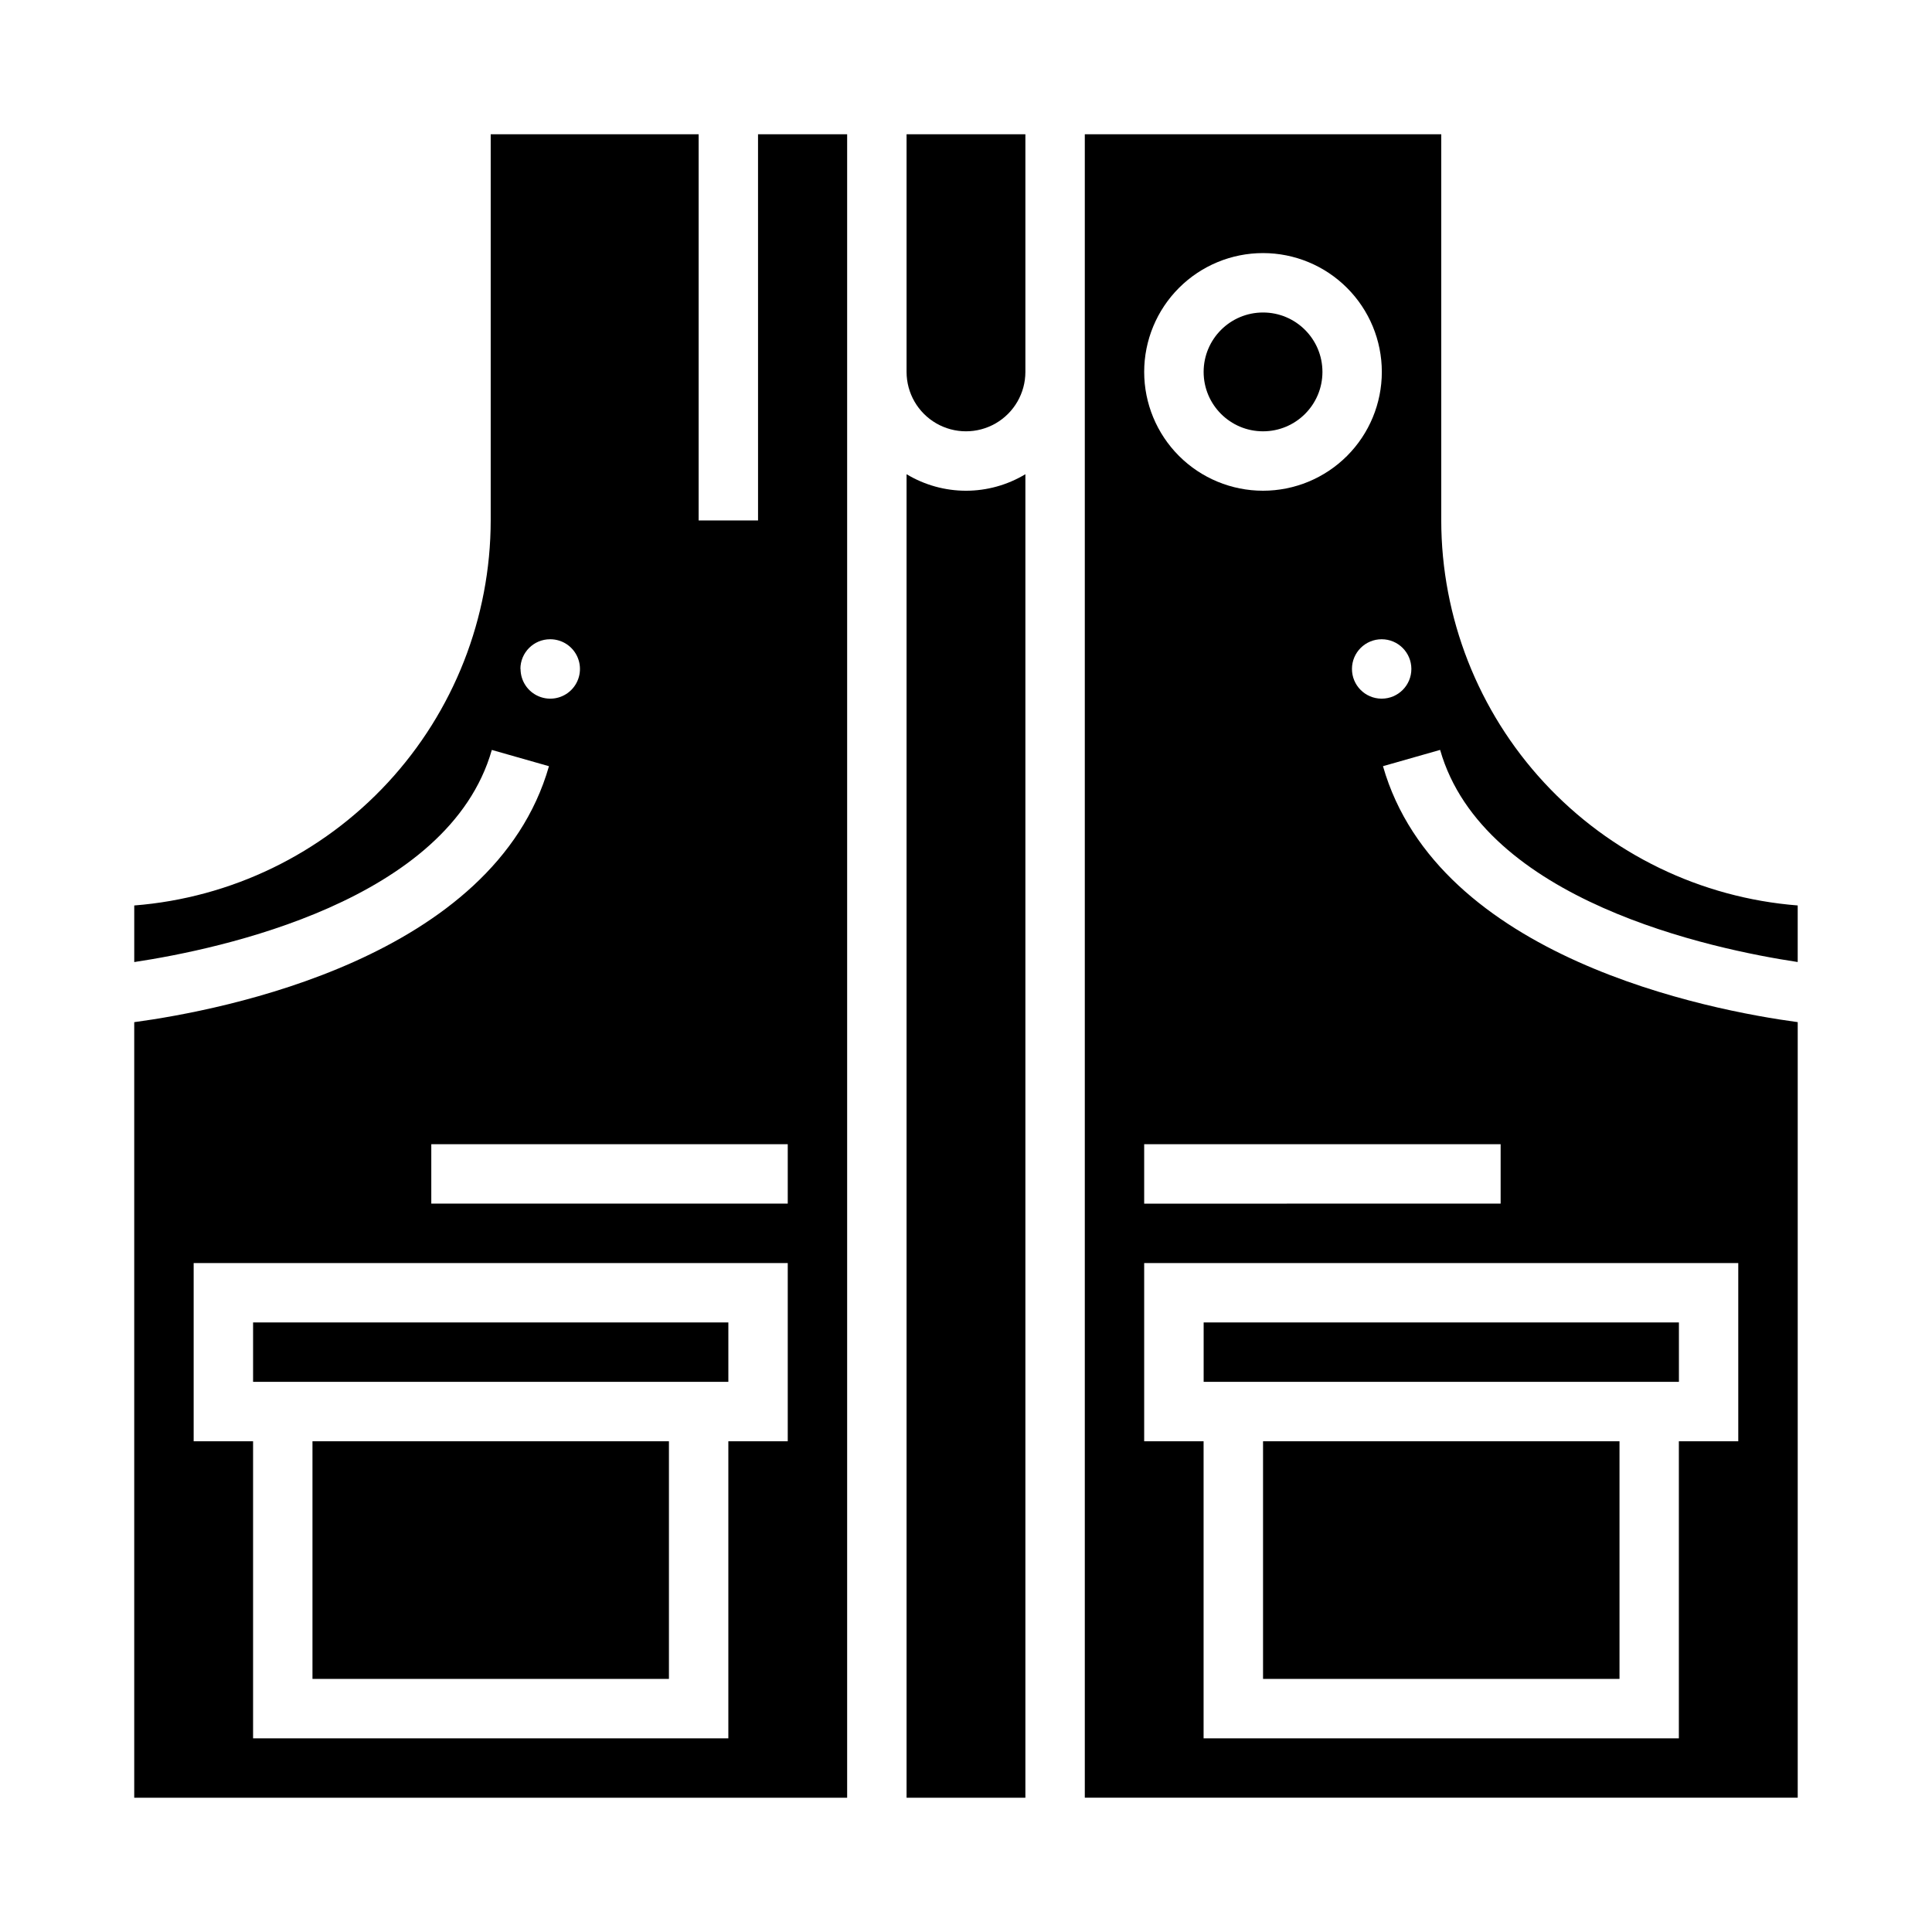
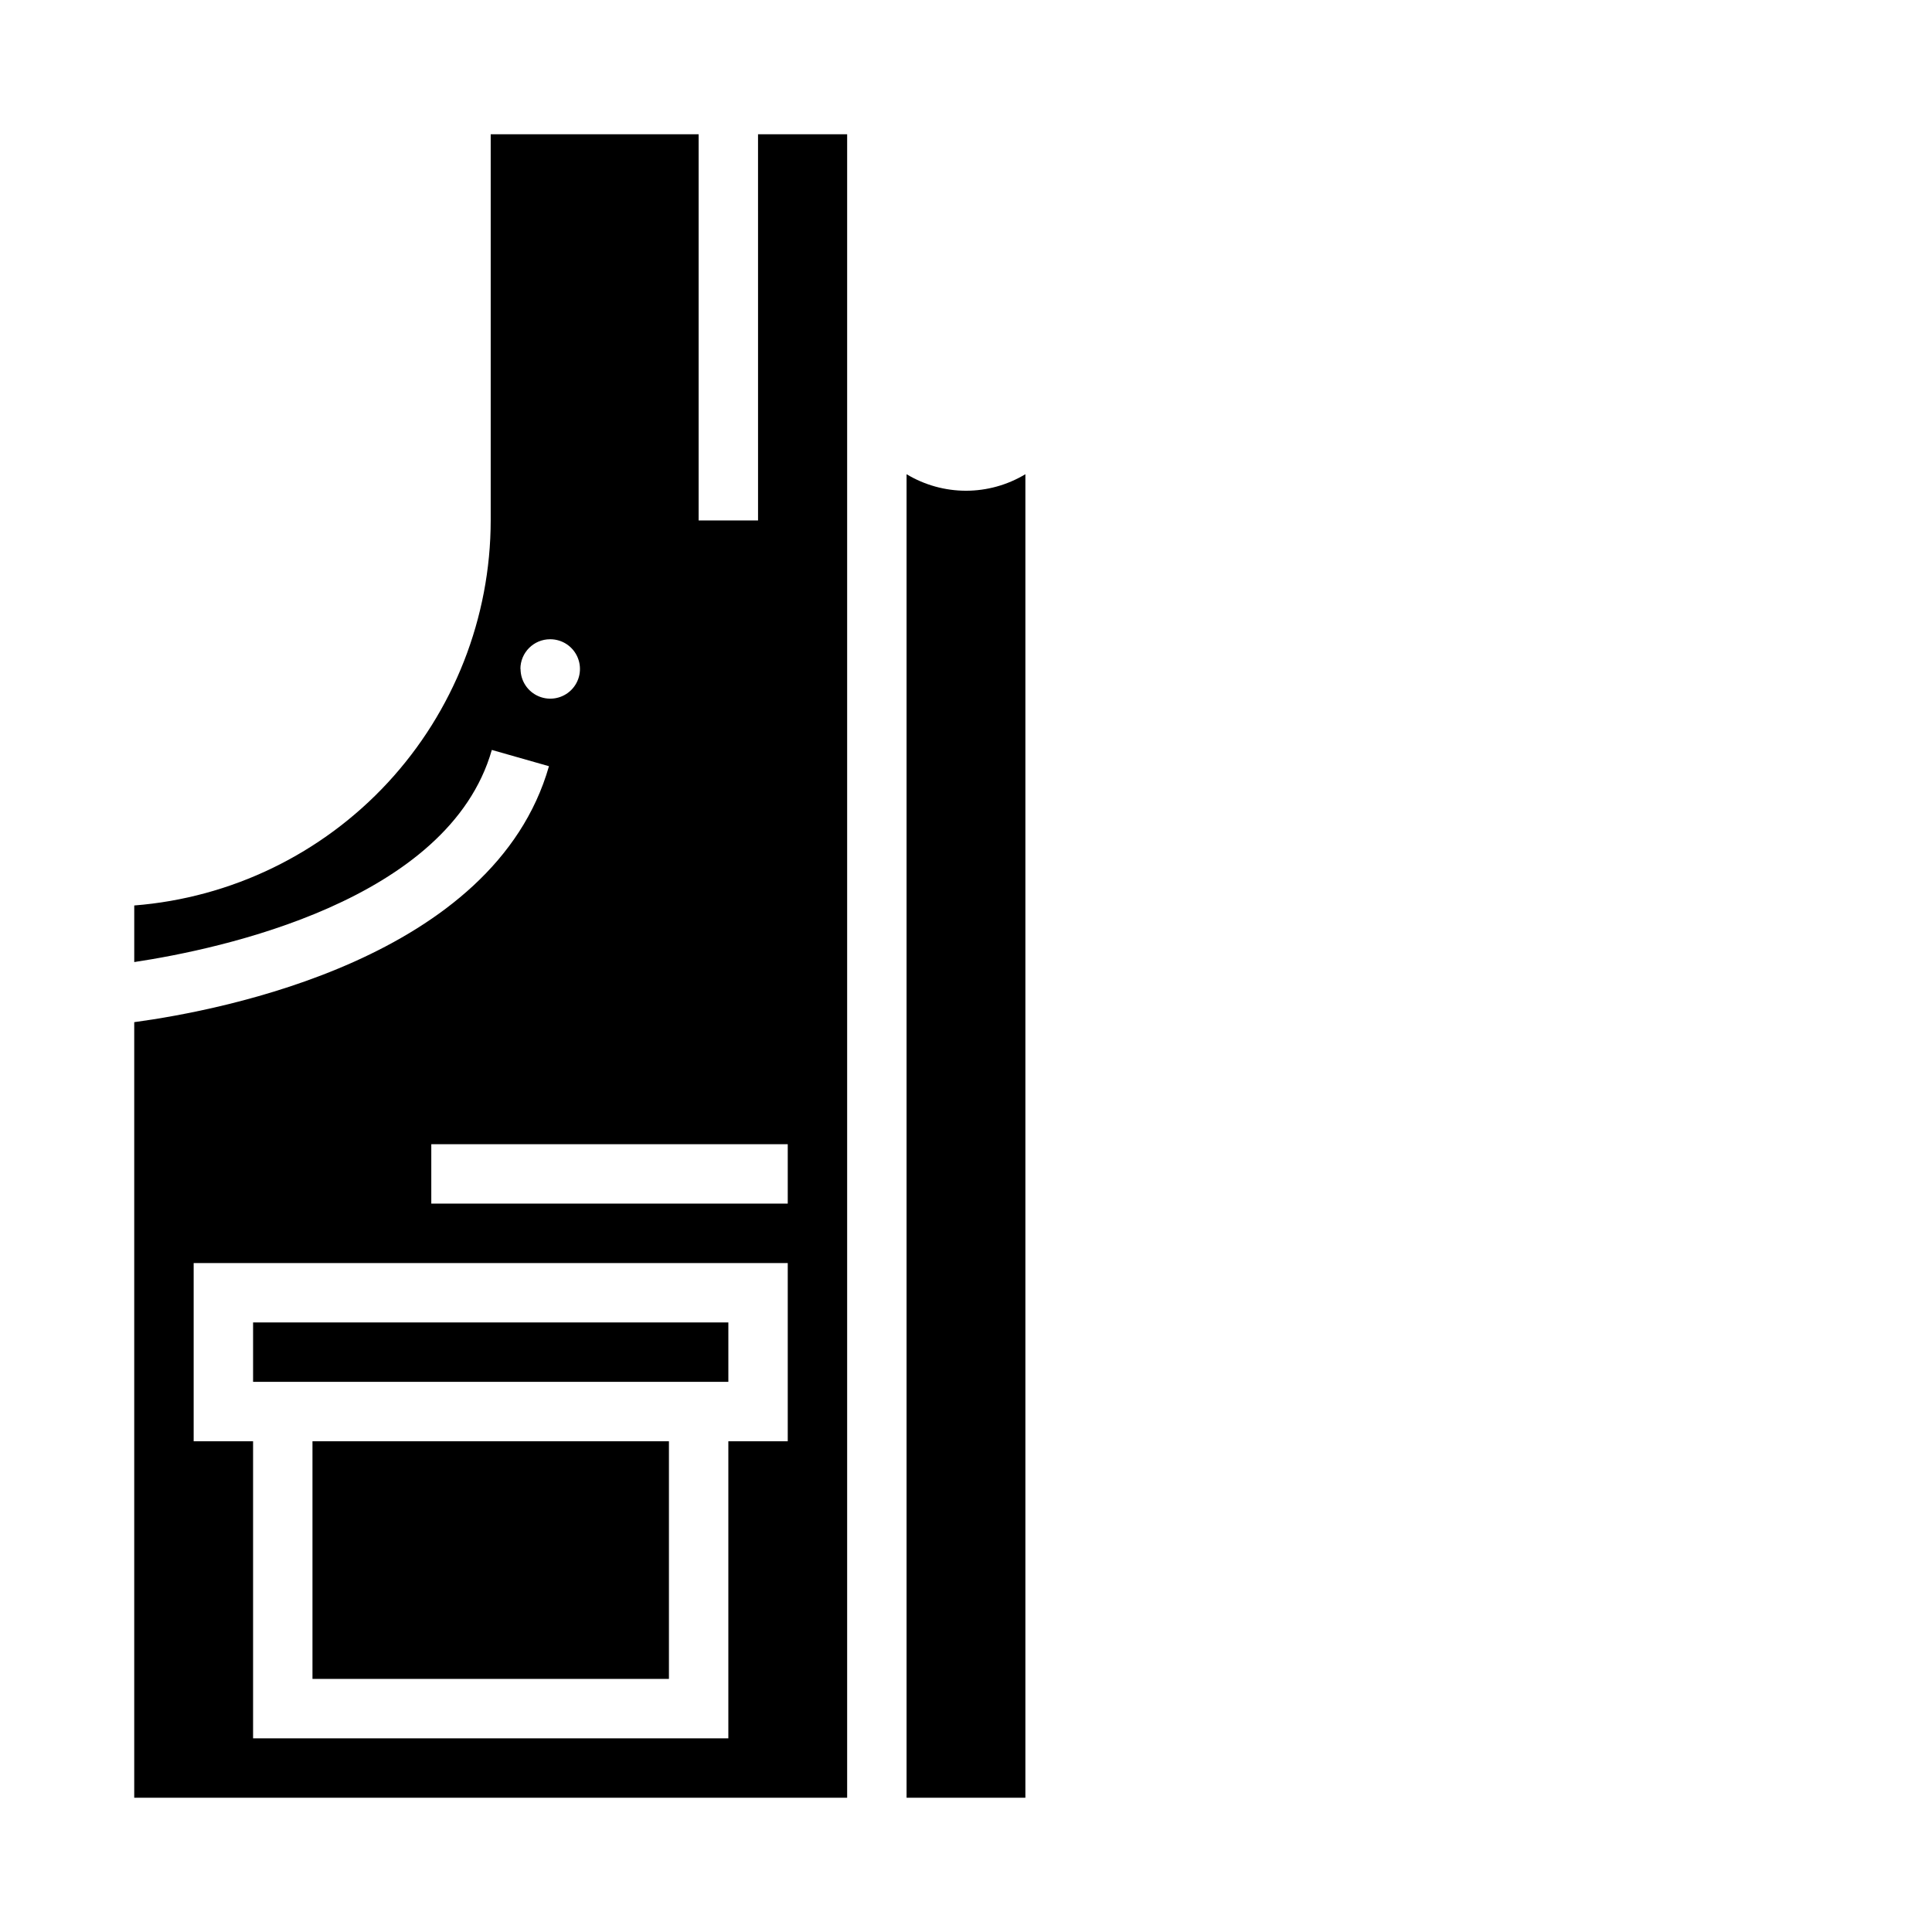
<svg xmlns="http://www.w3.org/2000/svg" fill="#000000" width="800px" height="800px" version="1.1" viewBox="144 144 512 512">
  <g>
    <path d="m344.89 281.92h-15.746v-102.34h-55.102v102.34c-0.031 25.77-9.773 50.582-27.277 69.492-17.508 18.91-41.496 30.531-67.188 32.547v14.996c22.648-3.41 83.324-16.16 94.762-56.215l15.145 4.312c-14.543 50.91-86.566 64.676-109.91 67.832v205.53h188.93v-440.83h-23.617zm-62.977 39.359c0-4.348 3.523-7.871 7.871-7.871h0.078c3.184 0.016 6.039 1.945 7.246 4.887 1.207 2.941 0.523 6.32-1.73 8.566-2.254 2.242-5.637 2.91-8.574 1.688-2.938-1.219-4.852-4.09-4.852-7.269zm70.848 204.67h-15.742v78.723h-125.95v-78.723h-15.746v-47.23h157.44zm0-62.977-94.465 0.004v-15.746h94.465z" />
-     <path d="m384.25 242.56c0 5.625 3 10.82 7.871 13.633s10.875 2.812 15.746 0 7.871-8.008 7.871-13.633v-62.977h-31.488z" />
    <path d="m226.81 525.95h94.465v62.977h-94.465z" />
-     <path d="m494.46 242.56c0 8.695-7.047 15.742-15.742 15.742s-15.742-7.047-15.742-15.742c0-8.695 7.047-15.746 15.742-15.746s15.742 7.051 15.742 15.746" />
    <path d="m211.07 494.46h125.95v15.742h-125.95z" />
    <path d="m384.25 269.67v350.75h31.488v-350.75c-4.75 2.863-10.195 4.379-15.742 4.379-5.551 0-10.992-1.516-15.746-4.379z" />
-     <path d="m620.41 398.95v-14.996c-25.691-2.016-49.68-13.637-67.184-32.547-17.508-18.91-27.246-43.723-27.281-69.492v-102.34h-94.461v440.83h188.93v-205.53c-23.34-3.148-95.363-16.926-109.91-67.832l15.145-4.312c11.441 40.051 72.117 52.805 94.766 56.215zm-141.7-187.88c8.352 0 16.359 3.316 22.266 9.223s9.223 13.914 9.223 22.266c0 8.352-3.316 16.359-9.223 22.266s-13.914 9.223-22.266 9.223-16.359-3.316-22.266-9.223-9.223-13.914-9.223-22.266c0-8.352 3.316-16.359 9.223-22.266s13.914-9.223 22.266-9.223zm125.95 314.88h-15.746v78.723h-125.95v-78.723h-15.746v-47.23h157.44zm-62.977-78.719v15.742l-94.465 0.004v-15.746zm-31.488-118.08h-0.078c-4.34-0.02-7.844-3.551-7.832-7.891 0.008-4.34 3.531-7.852 7.871-7.852 4.34 0 7.859 3.512 7.871 7.852 0.012 4.34-3.492 7.871-7.832 7.891z" />
-     <path d="m462.98 494.46h125.95v15.742h-125.95z" />
-     <path d="m478.72 525.95h94.465v62.977h-94.465z" />
  </g>
</svg>